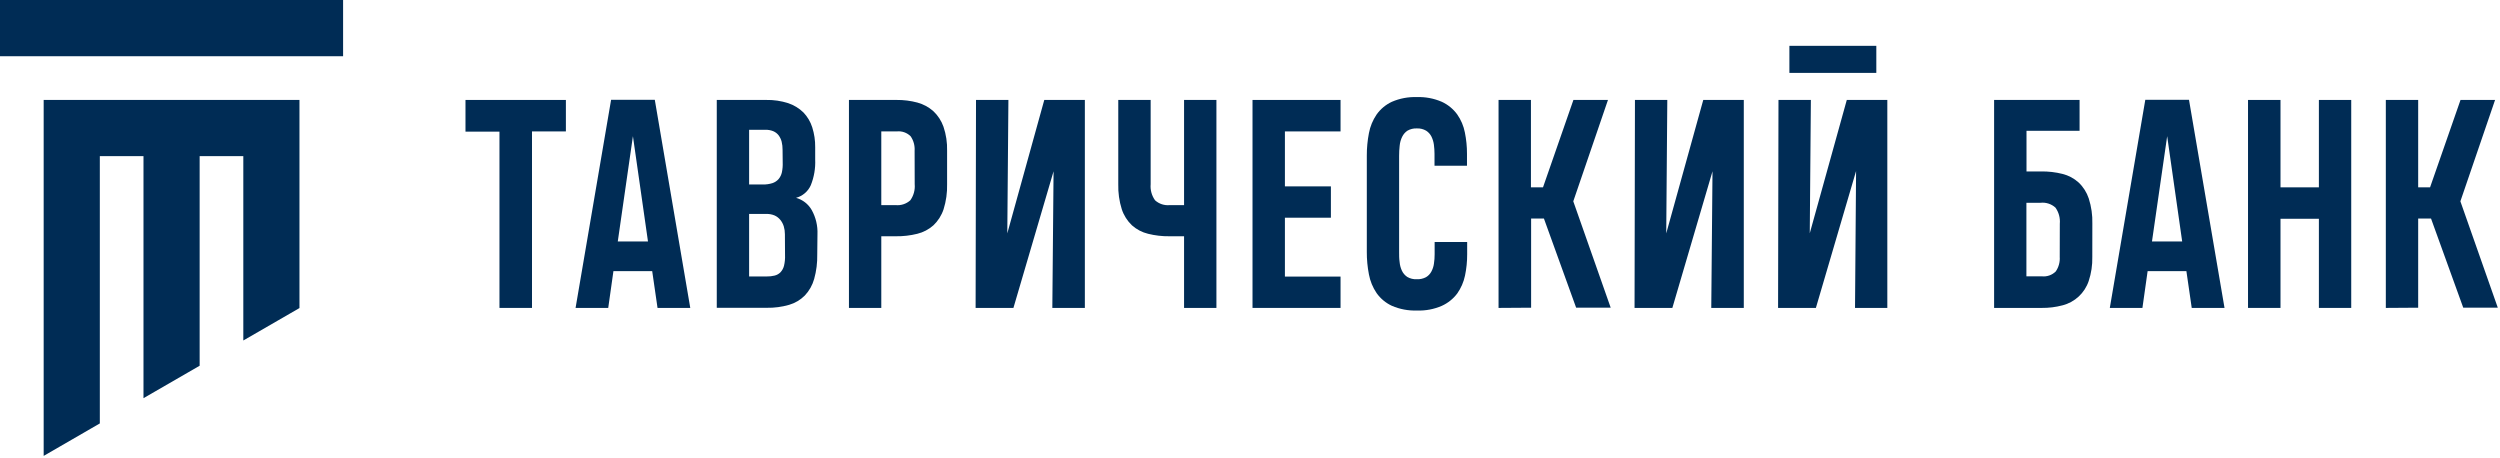
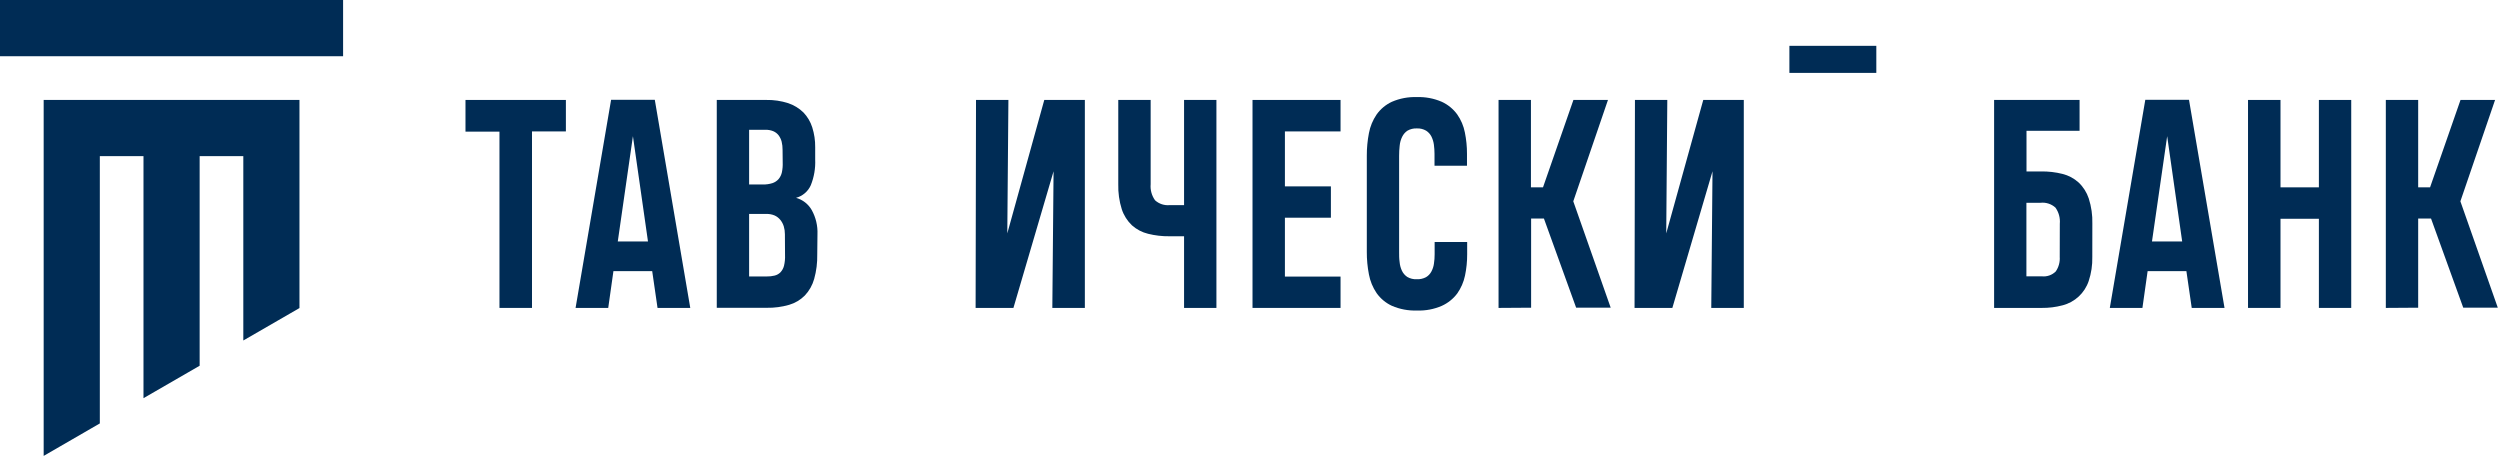
<svg xmlns="http://www.w3.org/2000/svg" width="240px" height="44px" viewBox="0 0 240 44" version="1.1">
  <title>таврический банк</title>
  <desc>Created with Sketch.</desc>
  <g id="Page-1" stroke="none" stroke-width="1" fill="none" fill-rule="evenodd">
    <g id="банки" transform="translate(-450, -6619)" fill="#002C55">
      <g id="таврический-банк" transform="translate(450, 6619)">
        <path d="M200.861,24.665 C200.88,25.451 200.763,26.234 200.514,26.98 C200.128,28.133 199.182,29.011 198.004,29.311 C197.354,29.484 196.683,29.568 196.01,29.56 L191.434,29.56 L191.434,9.595 L199.639,9.595 L199.639,12.557 L194.544,12.557 L194.544,16.458 L195.946,16.458 C196.637,16.448 197.326,16.528 197.996,16.695 C198.571,16.836 199.103,17.118 199.542,17.515 C199.992,17.94 200.329,18.471 200.523,19.06 C200.772,19.84 200.888,20.657 200.865,21.475 L200.861,24.665 Z M197.742,21.475 C197.792,20.925 197.642,20.376 197.32,19.927 C196.932,19.578 196.414,19.411 195.896,19.466 L194.535,19.466 L194.535,26.527 L196.014,26.527 C196.509,26.581 197.001,26.409 197.354,26.057 C197.634,25.65 197.768,25.159 197.734,24.665 L197.742,21.475 Z" id="Shape" fill-rule="nonzero" />
        <path d="M205.948,9.583 L210.144,9.583 L213.554,29.56 L210.406,29.56 L209.894,26.028 L206.172,26.028 L205.673,29.56 L202.542,29.56 L205.948,9.583 Z M206.59,23.18 L209.489,23.18 L208.048,13.073 L206.59,23.18 Z" id="Shape" fill-rule="nonzero" />
        <polygon id="Path" fill-rule="nonzero" points="215.81 29.56 215.81 9.595 218.928 9.595 218.928 17.985 222.613 17.985 222.613 9.595 225.718 9.595 225.718 29.56 222.613 29.56 222.613 21.002 218.928 21.002 218.928 29.56" />
        <polygon id="Path" fill-rule="nonzero" points="229.039 29.56 229.039 9.595 232.145 9.595 232.145 17.985 233.286 17.985 236.21 9.595 239.527 9.595 236.197 19.326 239.789 29.539 236.472 29.539 233.379 20.98 232.145 20.98 232.145 29.539" />
        <polygon id="Path" fill-rule="nonzero" points="51.072 12.616 51.072 29.56 47.949 29.56 47.949 12.637 44.687 12.637 44.687 9.595 54.325 9.595 54.325 12.616" />
        <path d="M58.665,9.583 L62.861,9.583 L66.266,29.56 L63.123,29.56 L62.611,26.028 L58.889,26.028 L58.39,29.56 L55.255,29.56 L58.665,9.583 Z M59.307,23.18 L62.206,23.18 L60.761,13.073 L59.307,23.18 Z" id="Shape" fill-rule="nonzero" />
        <path d="M78.456,24.428 C78.473,25.221 78.374,26.013 78.161,26.777 C77.995,27.372 77.688,27.918 77.265,28.367 C76.846,28.789 76.327,29.098 75.756,29.264 C75.062,29.465 74.341,29.56 73.618,29.548 L68.81,29.548 L68.81,9.595 L73.555,9.595 C74.271,9.58 74.985,9.685 75.668,9.904 C76.216,10.087 76.716,10.392 77.13,10.797 C77.517,11.201 77.806,11.689 77.975,12.223 C78.171,12.842 78.267,13.489 78.258,14.139 L78.258,15.307 C78.296,16.154 78.152,17 77.835,17.786 C77.569,18.381 77.049,18.824 76.42,18.992 C77.058,19.169 77.601,19.591 77.928,20.168 C78.32,20.876 78.51,21.678 78.477,22.487 L78.456,24.428 Z M75.127,14.389 C75.13,14.122 75.1,13.857 75.038,13.598 C74.981,13.378 74.882,13.171 74.746,12.988 C74.612,12.816 74.436,12.681 74.235,12.595 C73.99,12.496 73.726,12.45 73.462,12.46 L71.915,12.46 L71.915,17.71 L73.242,17.71 C73.549,17.717 73.854,17.674 74.146,17.583 C74.376,17.509 74.582,17.374 74.742,17.194 C74.901,17.005 75.011,16.78 75.063,16.538 C75.127,16.228 75.152,15.911 75.139,15.595 L75.127,14.389 Z M75.351,22.487 C75.352,22.229 75.315,21.972 75.241,21.725 C75.171,21.5 75.06,21.29 74.911,21.107 C74.763,20.926 74.575,20.781 74.362,20.684 C74.114,20.581 73.848,20.531 73.58,20.536 L71.915,20.536 L71.915,26.54 L73.606,26.54 C73.862,26.545 74.118,26.517 74.366,26.455 C74.577,26.404 74.77,26.296 74.924,26.142 C75.09,25.964 75.207,25.747 75.266,25.512 C75.346,25.174 75.379,24.826 75.363,24.479 L75.351,22.487 Z" id="Shape" fill-rule="nonzero" />
-         <path d="M90.921,17.68 C90.942,18.497 90.828,19.312 90.583,20.092 C90.39,20.678 90.054,21.207 89.607,21.632 C89.165,22.025 88.634,22.304 88.061,22.444 C87.389,22.611 86.699,22.691 86.007,22.681 L84.604,22.681 L84.604,29.56 L81.499,29.56 L81.499,9.595 L86.075,9.595 C86.746,9.588 87.416,9.672 88.065,9.845 C88.631,9.997 89.155,10.278 89.594,10.666 C90.037,11.08 90.374,11.595 90.575,12.168 C90.826,12.911 90.943,13.693 90.921,14.478 L90.921,17.68 Z M87.803,14.478 C87.837,13.984 87.703,13.493 87.423,13.086 C87.072,12.734 86.581,12.561 86.087,12.616 L84.604,12.616 L84.604,19.69 L85.969,19.69 C86.486,19.745 87.002,19.578 87.389,19.229 C87.711,18.78 87.861,18.231 87.811,17.68 L87.803,14.478 Z" id="Shape" fill-rule="nonzero" />
        <polygon id="Path" fill-rule="nonzero" points="101.024 29.56 101.142 16.445 97.289 29.56 93.659 29.56 93.697 9.595 96.807 9.595 96.701 22.406 100.251 9.595 104.146 9.595 104.146 29.56" />
        <polygon id="Path" fill-rule="nonzero" points="120.241 29.56 120.241 9.595 128.692 9.595 128.692 12.616 123.351 12.616 123.351 17.892 127.766 17.892 127.766 20.9 123.351 20.9 123.351 26.552 128.692 26.552 128.692 29.56" />
        <path d="M140.848,23.235 L140.848,24.416 C140.851,25.101 140.781,25.784 140.641,26.455 C140.512,27.074 140.257,27.66 139.893,28.177 C139.506,28.691 138.996,29.098 138.41,29.362 C137.663,29.686 136.853,29.84 136.039,29.81 C135.209,29.84 134.382,29.686 133.618,29.357 C133.032,29.085 132.526,28.663 132.152,28.135 C131.786,27.595 131.536,26.986 131.417,26.345 C131.279,25.636 131.211,24.914 131.214,24.192 L131.214,14.939 C131.211,14.215 131.279,13.492 131.417,12.781 C131.536,12.141 131.786,11.533 132.152,10.996 C132.526,10.467 133.032,10.046 133.618,9.773 C134.372,9.446 135.189,9.292 136.01,9.32 L136.01,9.32 C136.835,9.291 137.656,9.446 138.414,9.773 C139,10.043 139.507,10.458 139.889,10.979 C140.255,11.5 140.507,12.092 140.628,12.718 C140.765,13.392 140.833,14.078 140.831,14.765 L140.831,15.908 L137.713,15.908 L137.713,14.77 C137.712,14.475 137.693,14.181 137.654,13.89 C137.618,13.617 137.538,13.353 137.417,13.107 C137.301,12.876 137.124,12.682 136.906,12.544 C136.638,12.389 136.332,12.314 136.023,12.328 C135.703,12.311 135.386,12.388 135.11,12.548 C134.894,12.696 134.721,12.897 134.607,13.132 C134.477,13.397 134.397,13.684 134.37,13.978 C134.332,14.306 134.314,14.635 134.315,14.964 L134.315,24.192 C134.315,24.517 134.315,24.835 134.362,25.148 C134.385,25.441 134.461,25.728 134.586,25.994 C134.7,26.234 134.877,26.438 135.097,26.586 C135.377,26.749 135.699,26.825 136.023,26.806 C136.325,26.819 136.625,26.752 136.893,26.612 C137.111,26.485 137.289,26.301 137.408,26.078 C137.537,25.84 137.622,25.581 137.658,25.313 C137.704,25.013 137.727,24.71 137.725,24.407 L137.725,23.235 L140.848,23.235 Z" id="Path" fill-rule="nonzero" />
        <polygon id="Path" fill-rule="nonzero" points="143.861 29.56 143.861 9.595 146.97 9.595 146.97 17.985 148.128 17.985 151.048 9.595 154.365 9.595 151.035 19.326 154.627 29.539 151.31 29.539 148.217 20.98 146.987 20.98 146.987 29.539" />
        <polygon id="Path" fill-rule="nonzero" points="164.282 29.56 164.4 16.445 160.546 29.56 156.917 29.56 156.955 9.595 160.061 9.595 159.959 22.406 163.513 9.595 167.404 9.595 167.404 29.56" />
-         <polygon id="Path" fill-rule="nonzero" points="178.082 29.56 178.183 16.42 174.325 29.56 170.696 29.56 170.734 9.595 173.844 9.595 173.738 22.393 177.292 9.595 181.183 9.595 181.183 29.56" />
        <rect id="Rectangle" fill-rule="nonzero" x="171.782" y="4.4" width="8.345" height="2.598" />
        <path d="M107.354,9.595 L107.354,17.68 C107.332,18.497 107.447,19.312 107.692,20.092 C107.885,20.678 108.22,21.207 108.668,21.632 C109.11,22.026 109.643,22.305 110.218,22.444 C110.888,22.611 111.577,22.691 112.268,22.681 L113.67,22.681 L113.67,29.56 L116.776,29.56 L116.776,9.595 L113.67,9.595 L113.67,19.69 L112.306,19.69 C111.788,19.745 111.272,19.578 110.886,19.229 C110.564,18.78 110.414,18.231 110.463,17.68 L110.463,9.595 L107.354,9.595 Z" id="Path" fill-rule="nonzero" />
        <rect id="Rectangle" fill-rule="nonzero" x="-9.23705556e-14" y="1.09245946e-13" width="32.937" height="5.398" />
        <polygon id="Path" points="9.583 40.649 9.583 14.99 13.775 14.99 13.775 38.225 19.166 35.111 19.166 14.99 23.358 14.99 23.358 32.687 28.749 29.573 28.749 9.595 4.192 9.595 4.192 43.767" />
      </g>
    </g>
  </g>
</svg>